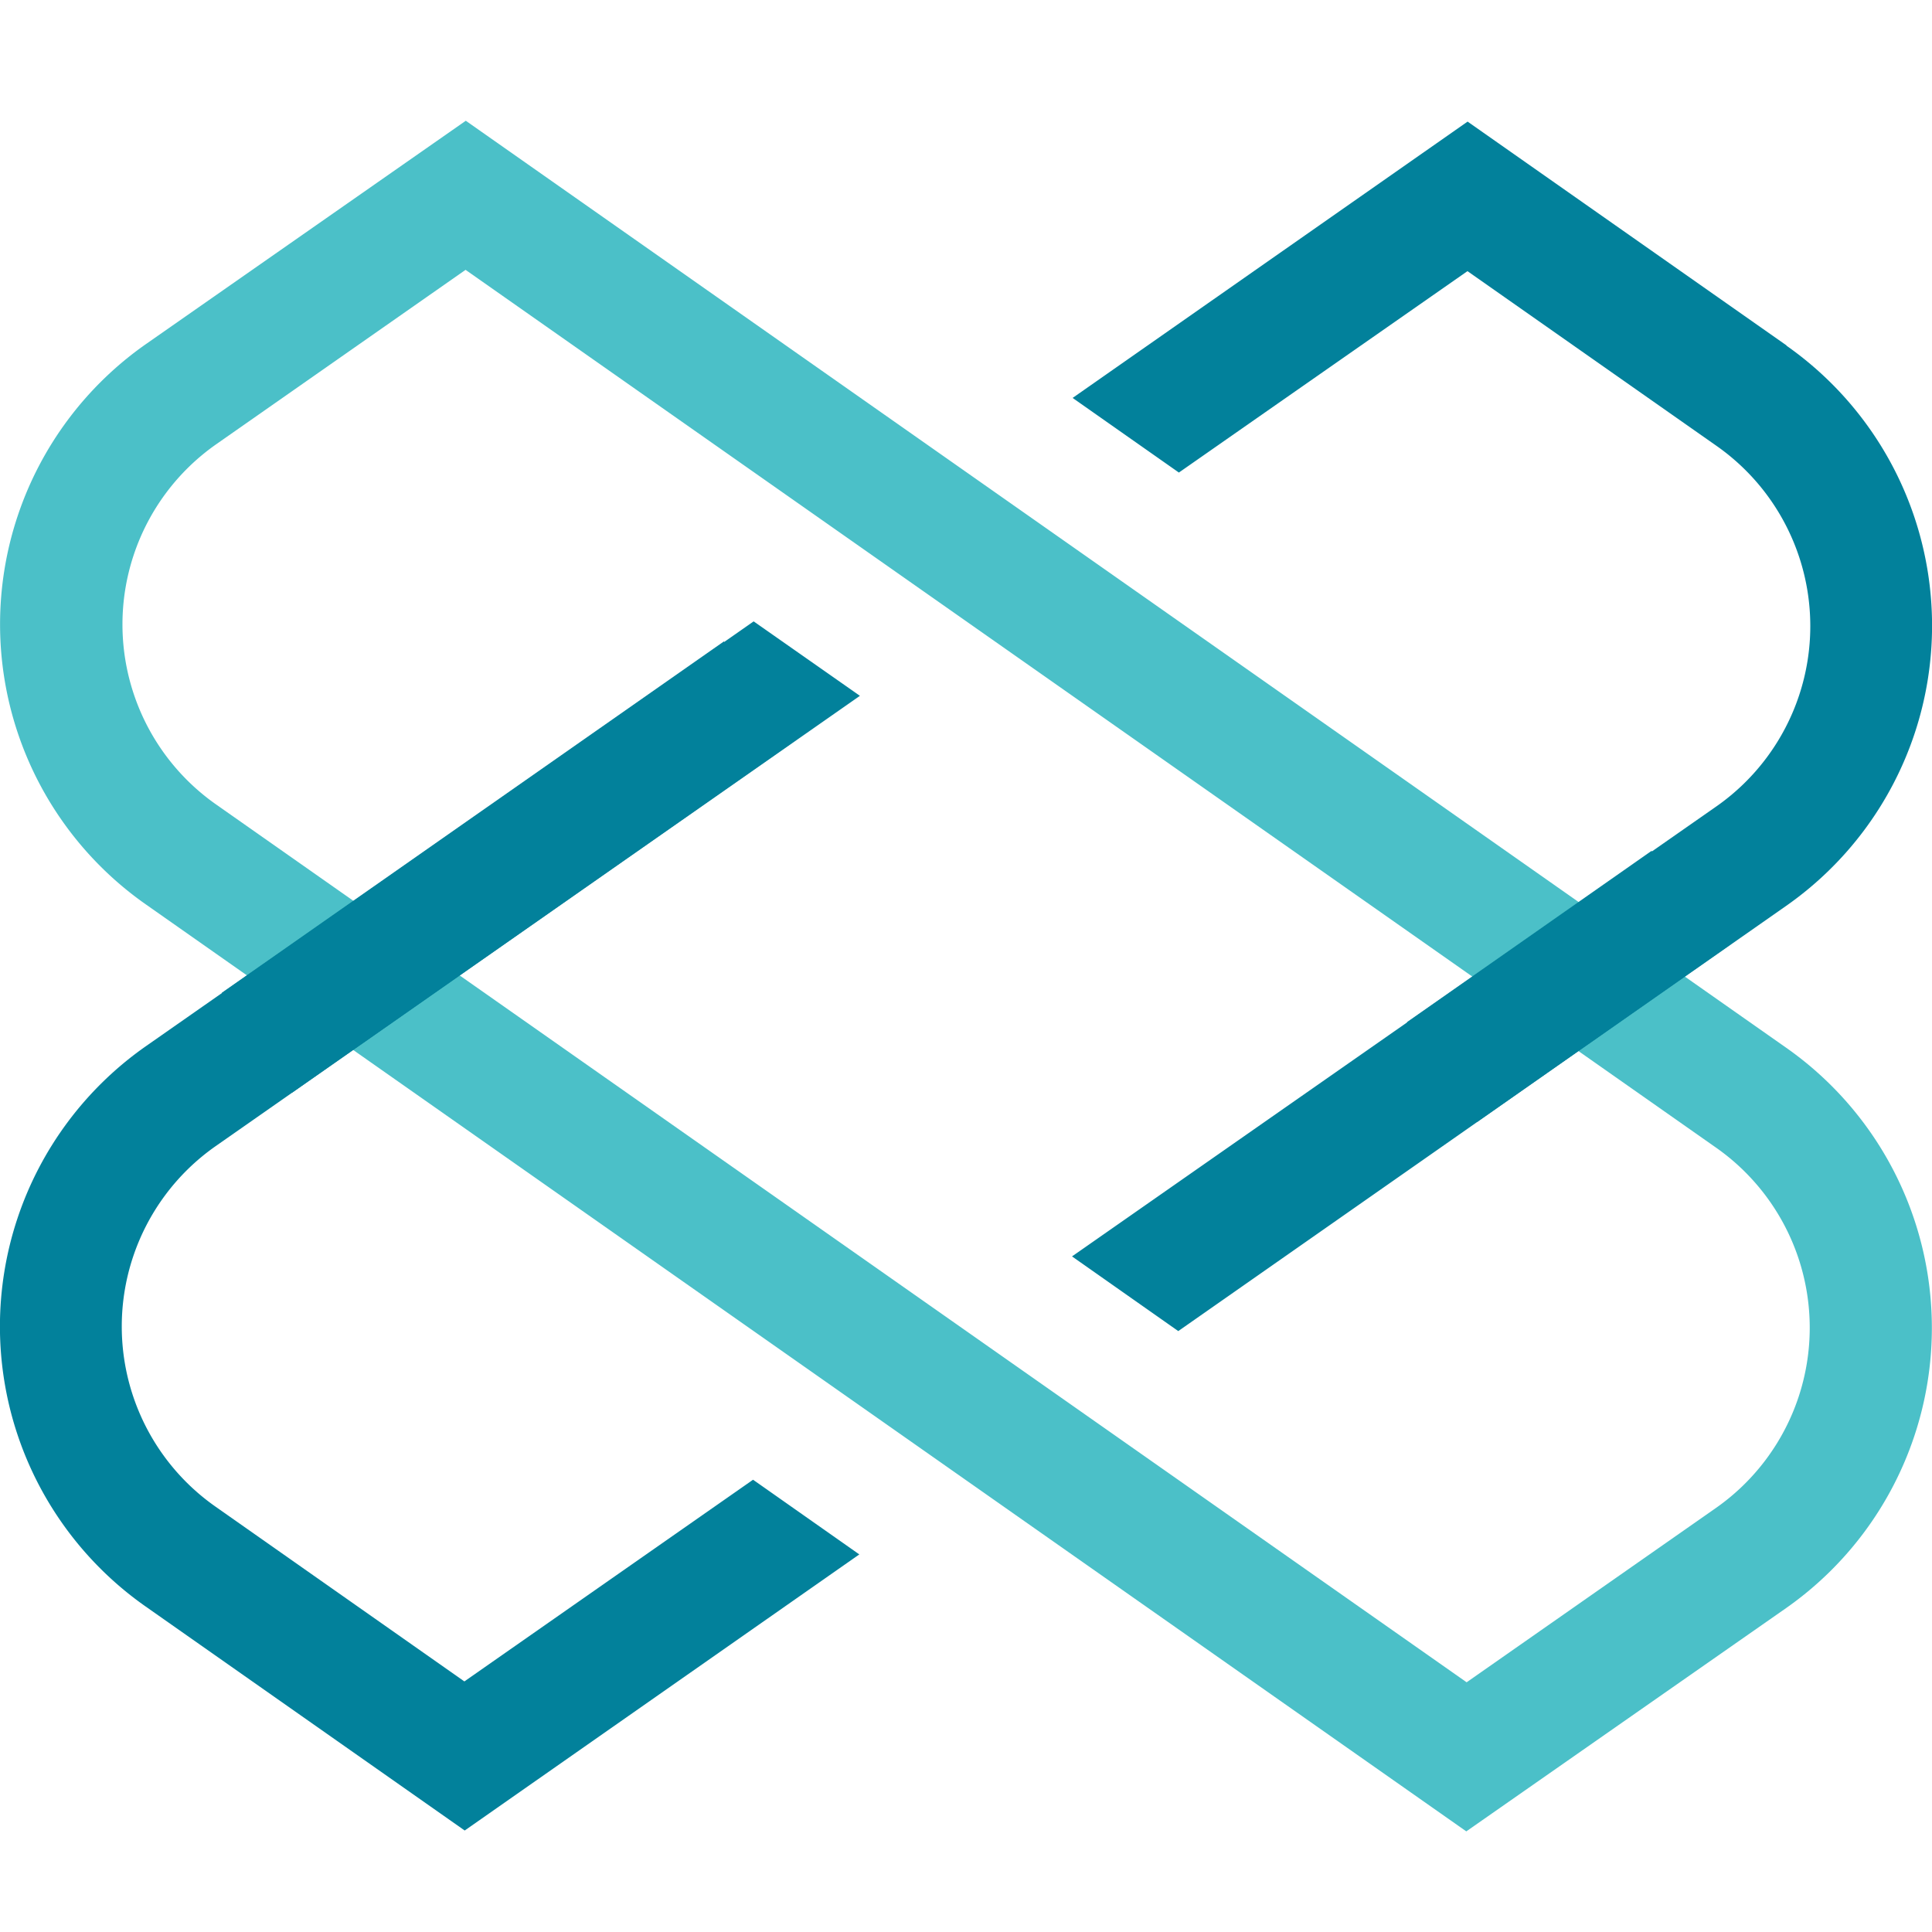
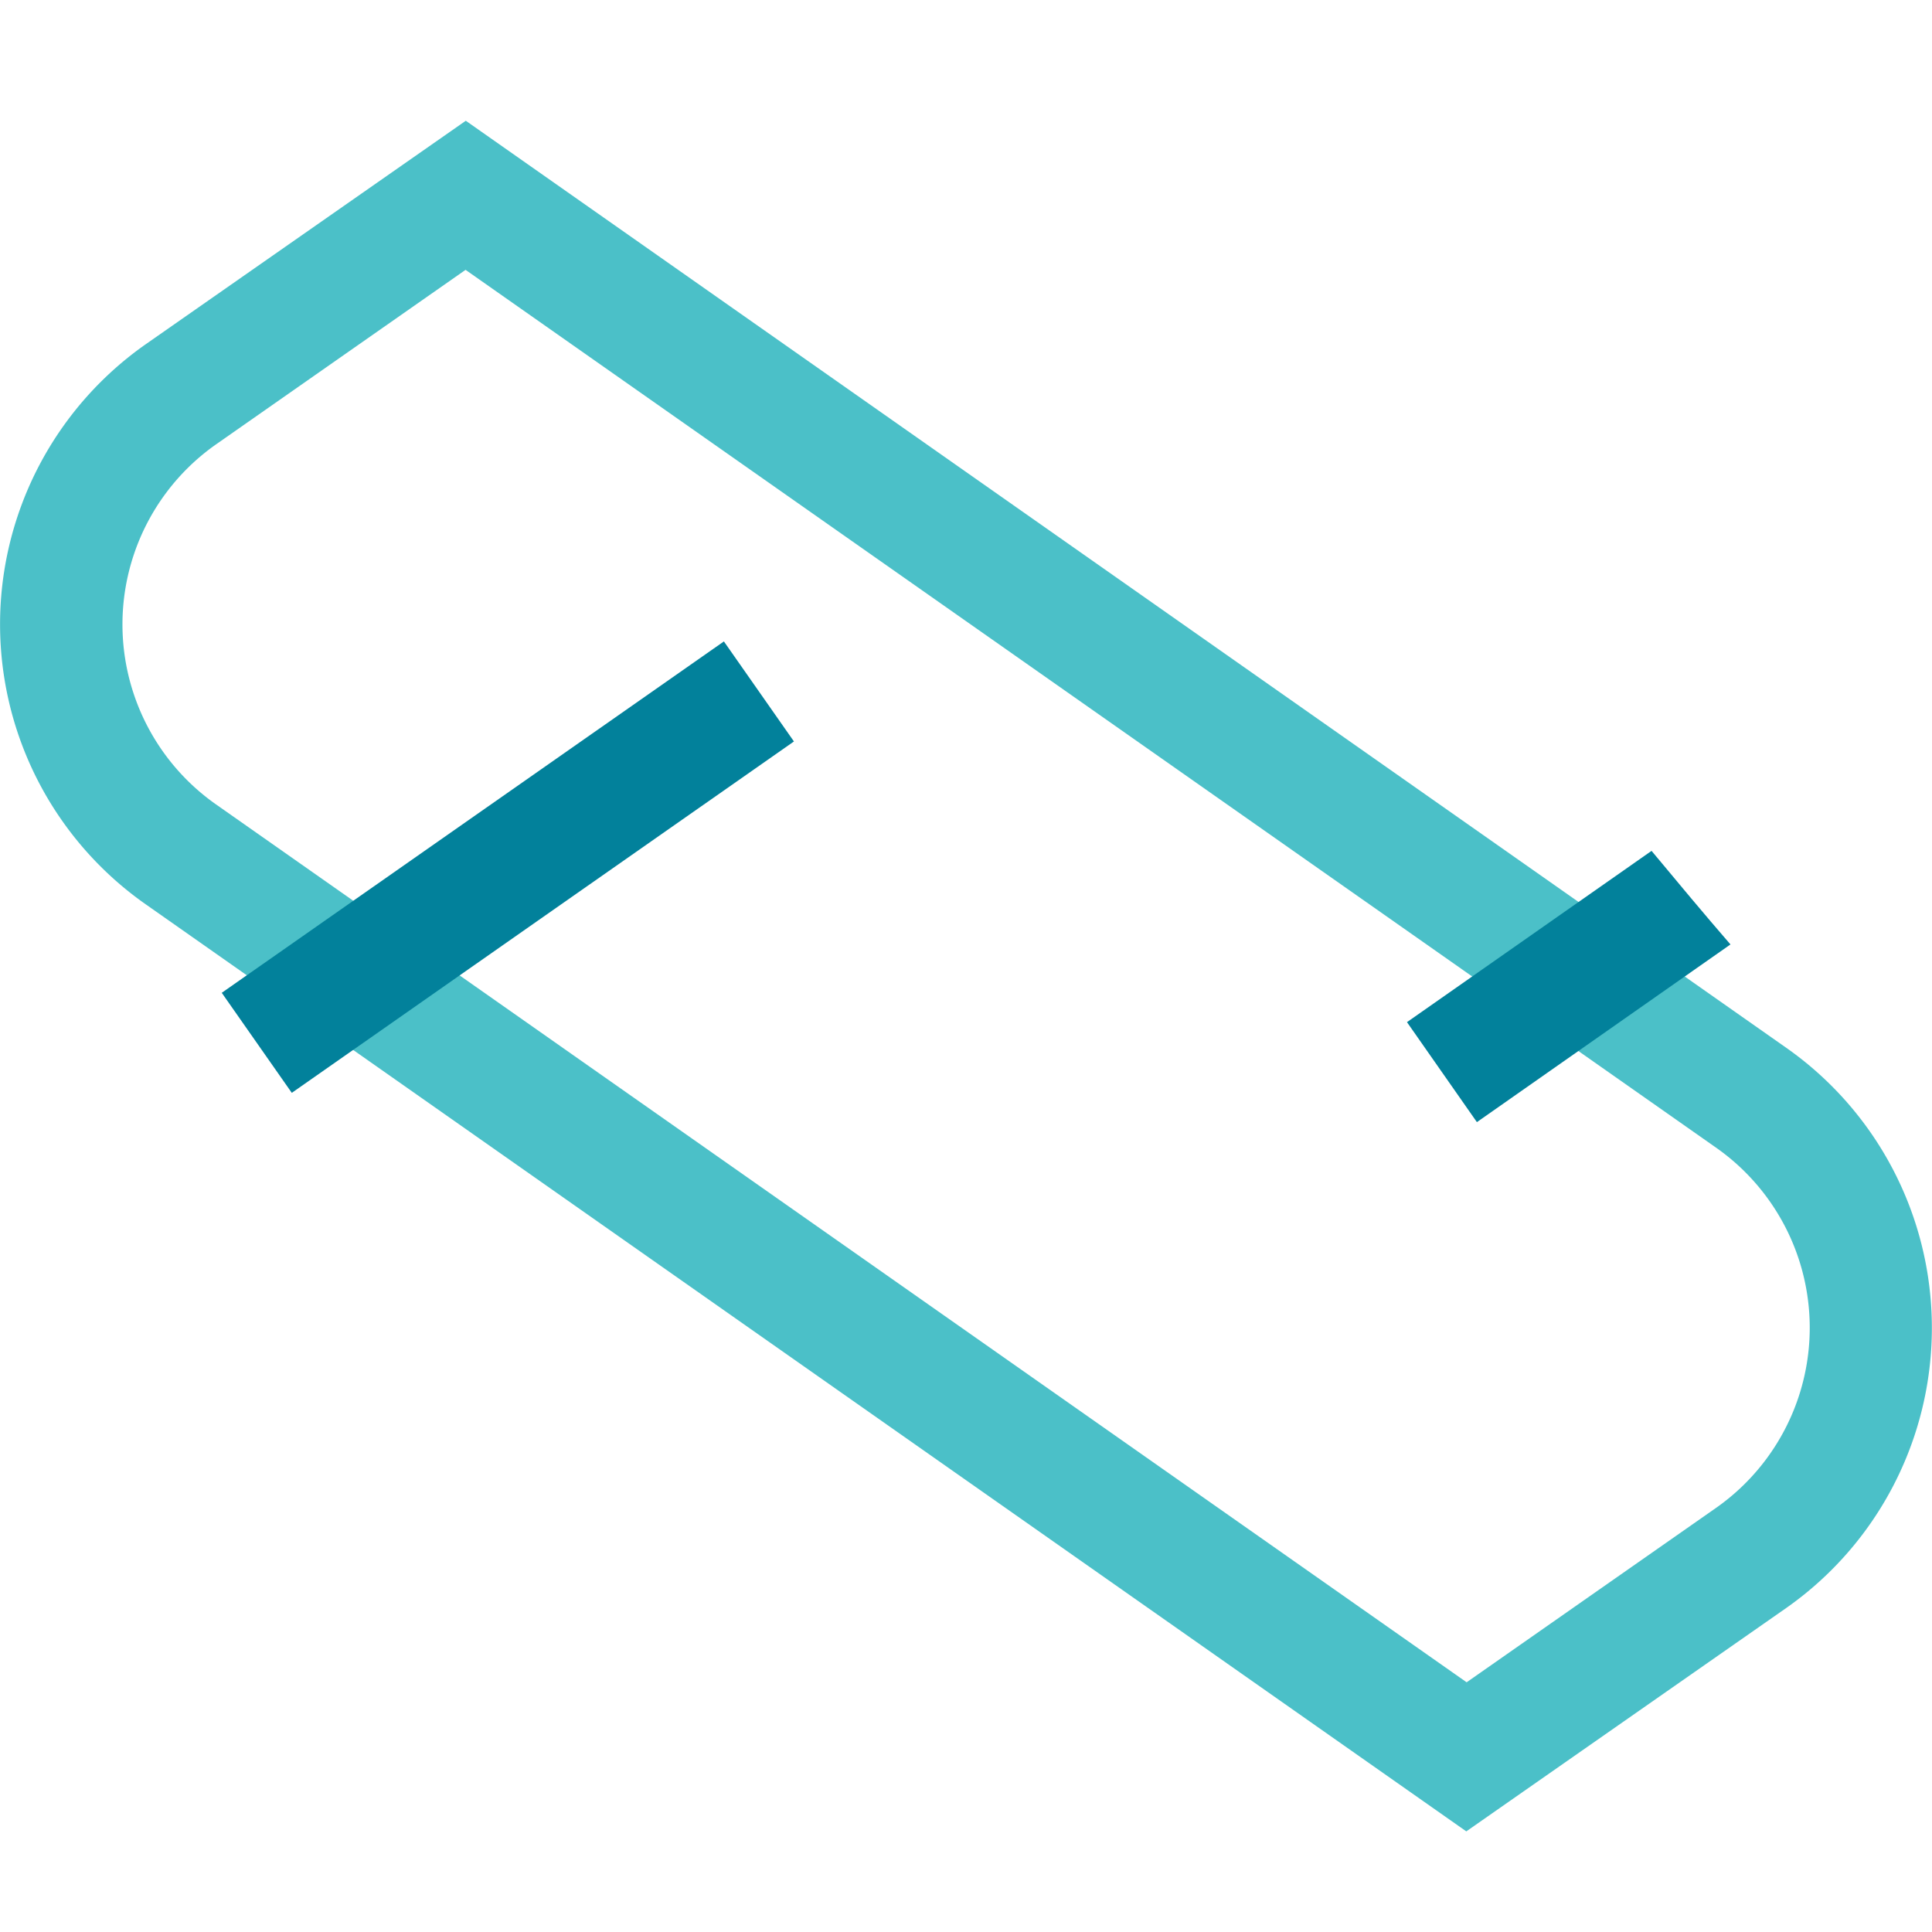
<svg xmlns="http://www.w3.org/2000/svg" width="32" height="32" fill="none">
  <path fill="#4BC0C8" d="M24.286 30.333 2.416 14.98a5.665 5.665 0 0 1 0-9.28L7.715 2l21.87 15.354a5.668 5.668 0 0 1 0 9.28l-5.298 3.699ZM7.712 4.469 3.583 7.357a3.643 3.643 0 0 0 0 5.97l20.709 14.537 4.129-2.887a3.644 3.644 0 0 0 0-5.97L7.712 4.47Z" />
-   <path fill="#02819B" d="M7.692 27.85 3.57 24.955a3.645 3.645 0 0 1 0-5.97l10.673-7.46-1.76-1.233L2.414 17.33a5.665 5.665 0 0 0 0 9.28l5.283 3.709 6.536-4.573-1.76-1.237-4.782 3.341ZM29.593 5.723l-5.285-3.709-6.542 4.577 1.76 1.236 4.78-3.336 4.125 2.894a3.645 3.645 0 0 1 0 5.97L17.756 20.81l1.76 1.237 10.07-7.044a5.665 5.665 0 0 0 0-9.28h.007Z" />
  <path fill="#02819B" d="m11.99 10.624-8.317 5.82 1.16 1.657 8.317-5.82-1.16-1.657ZM27.355 14.093l-4.051 2.837 1.158 1.656 4.2-2.943c-.44-.508-.873-1.028-1.307-1.55Z" />
</svg>